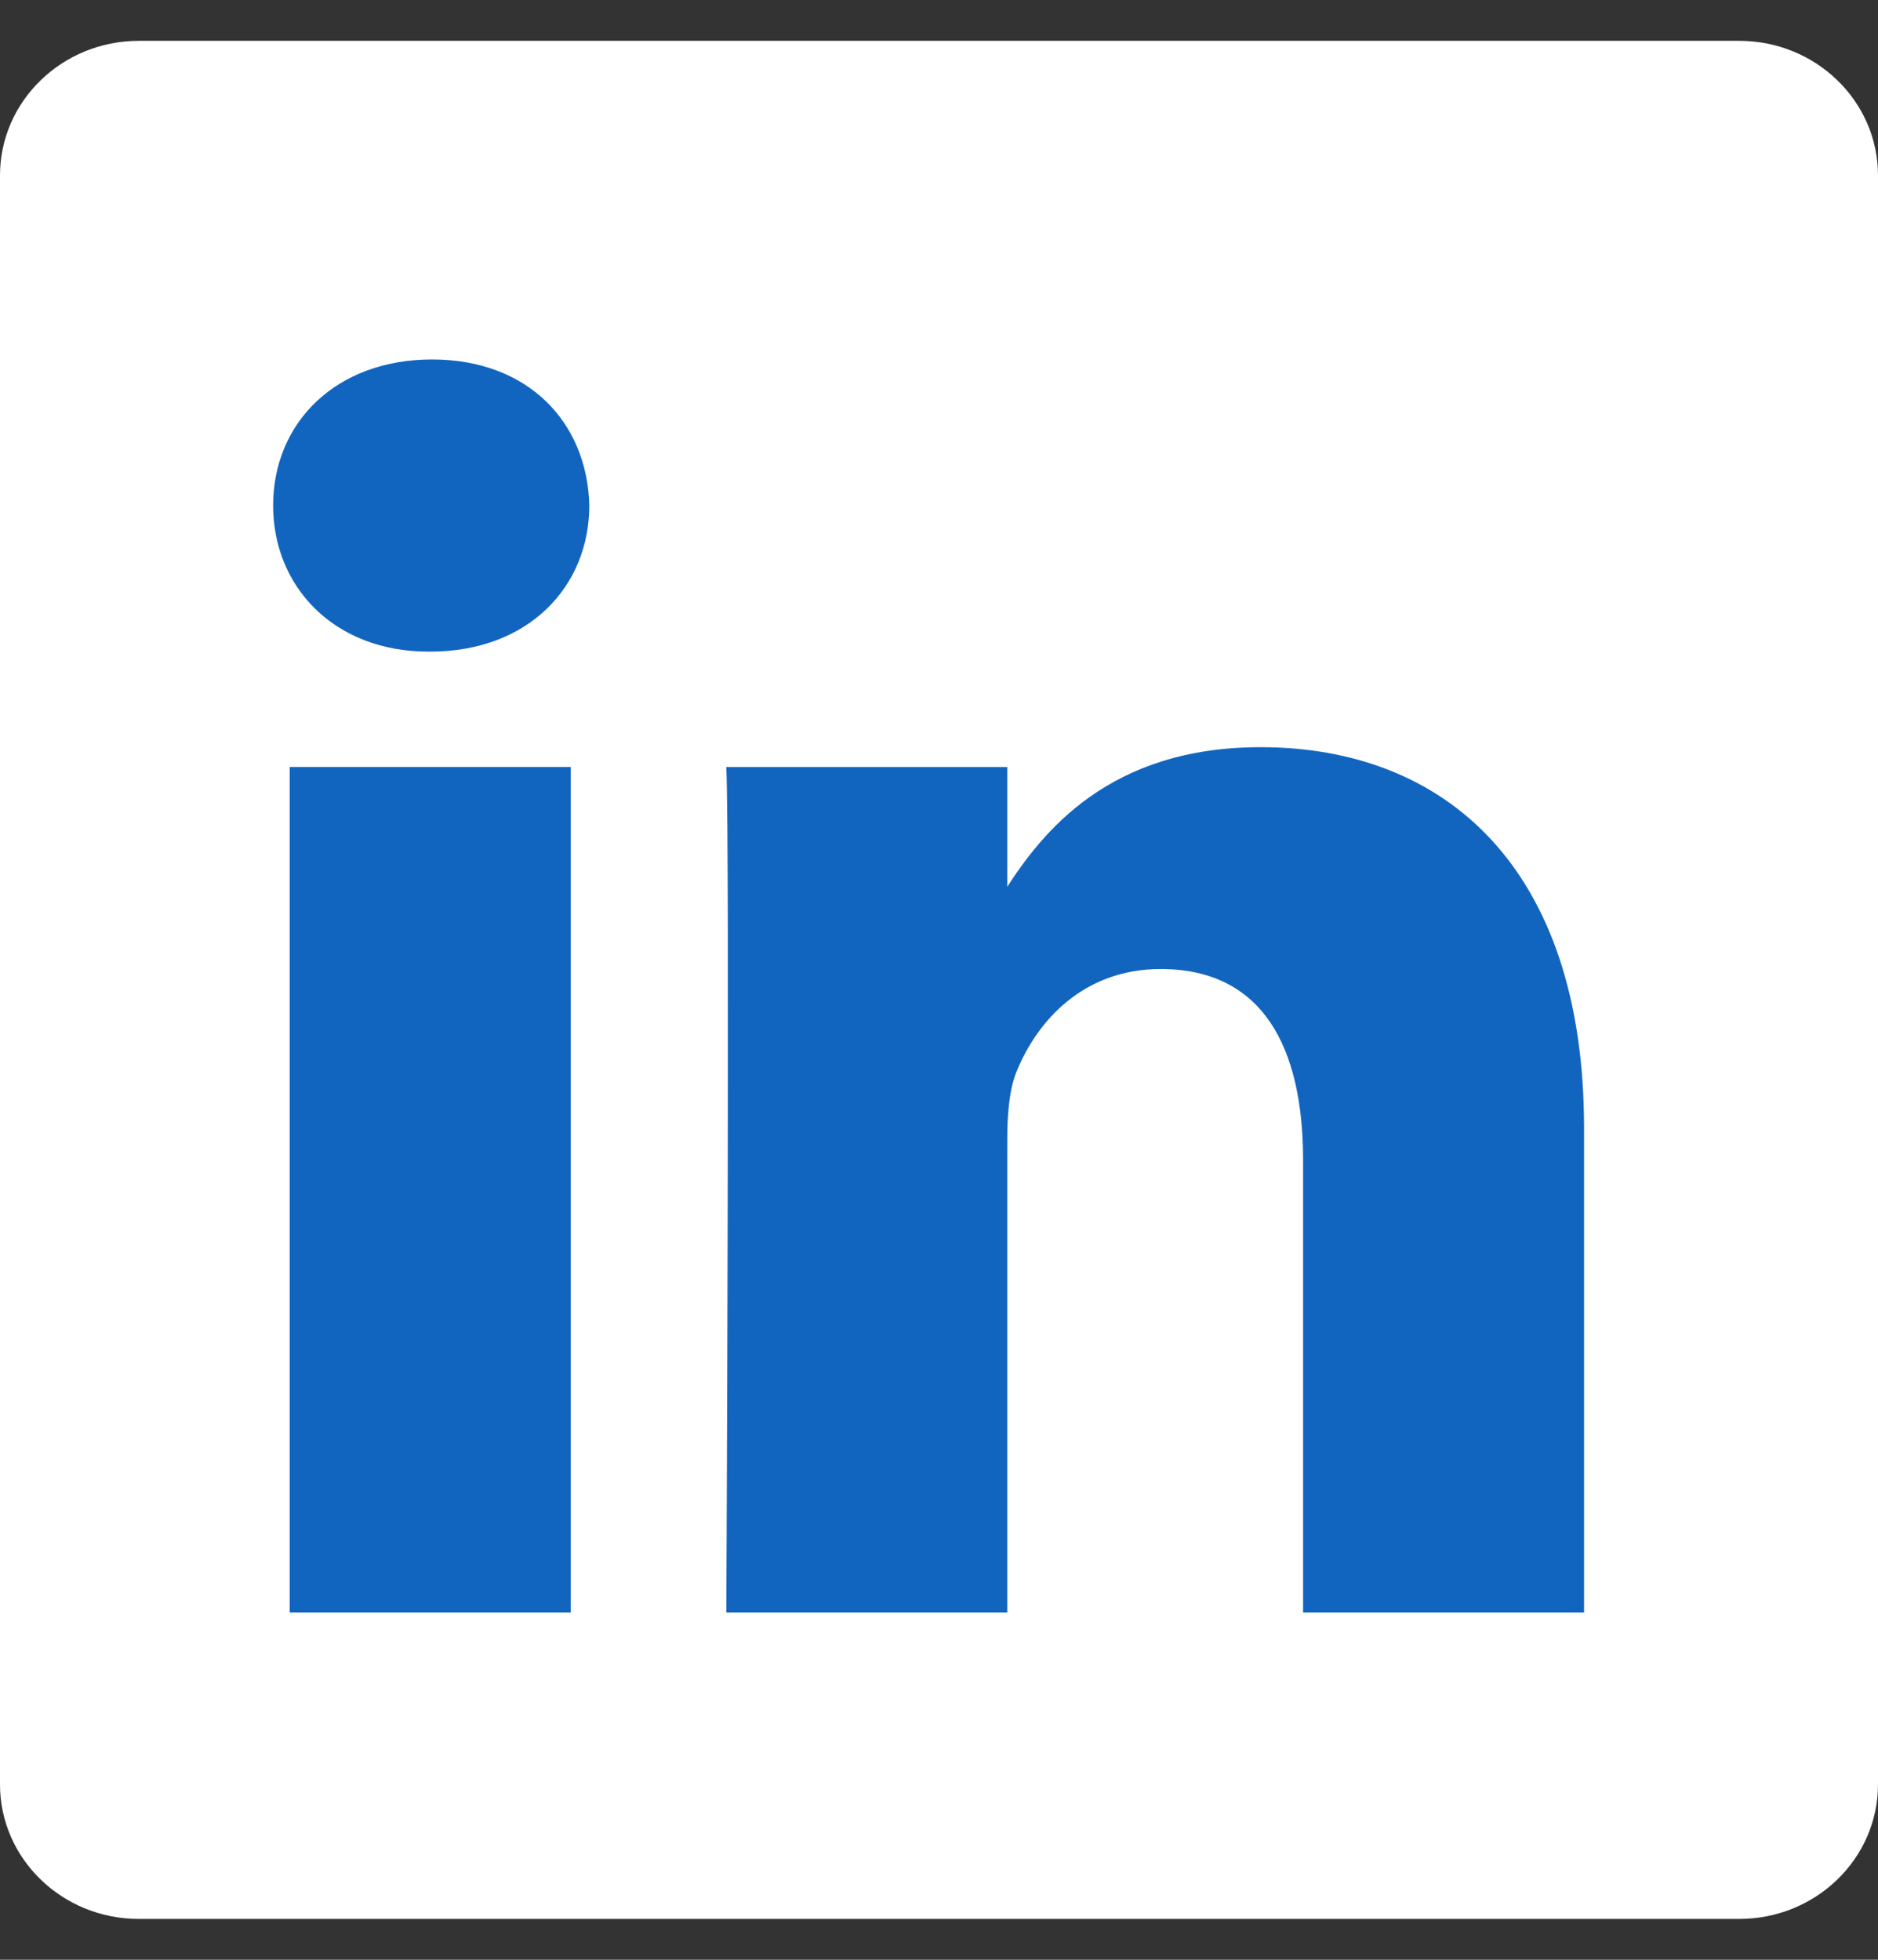
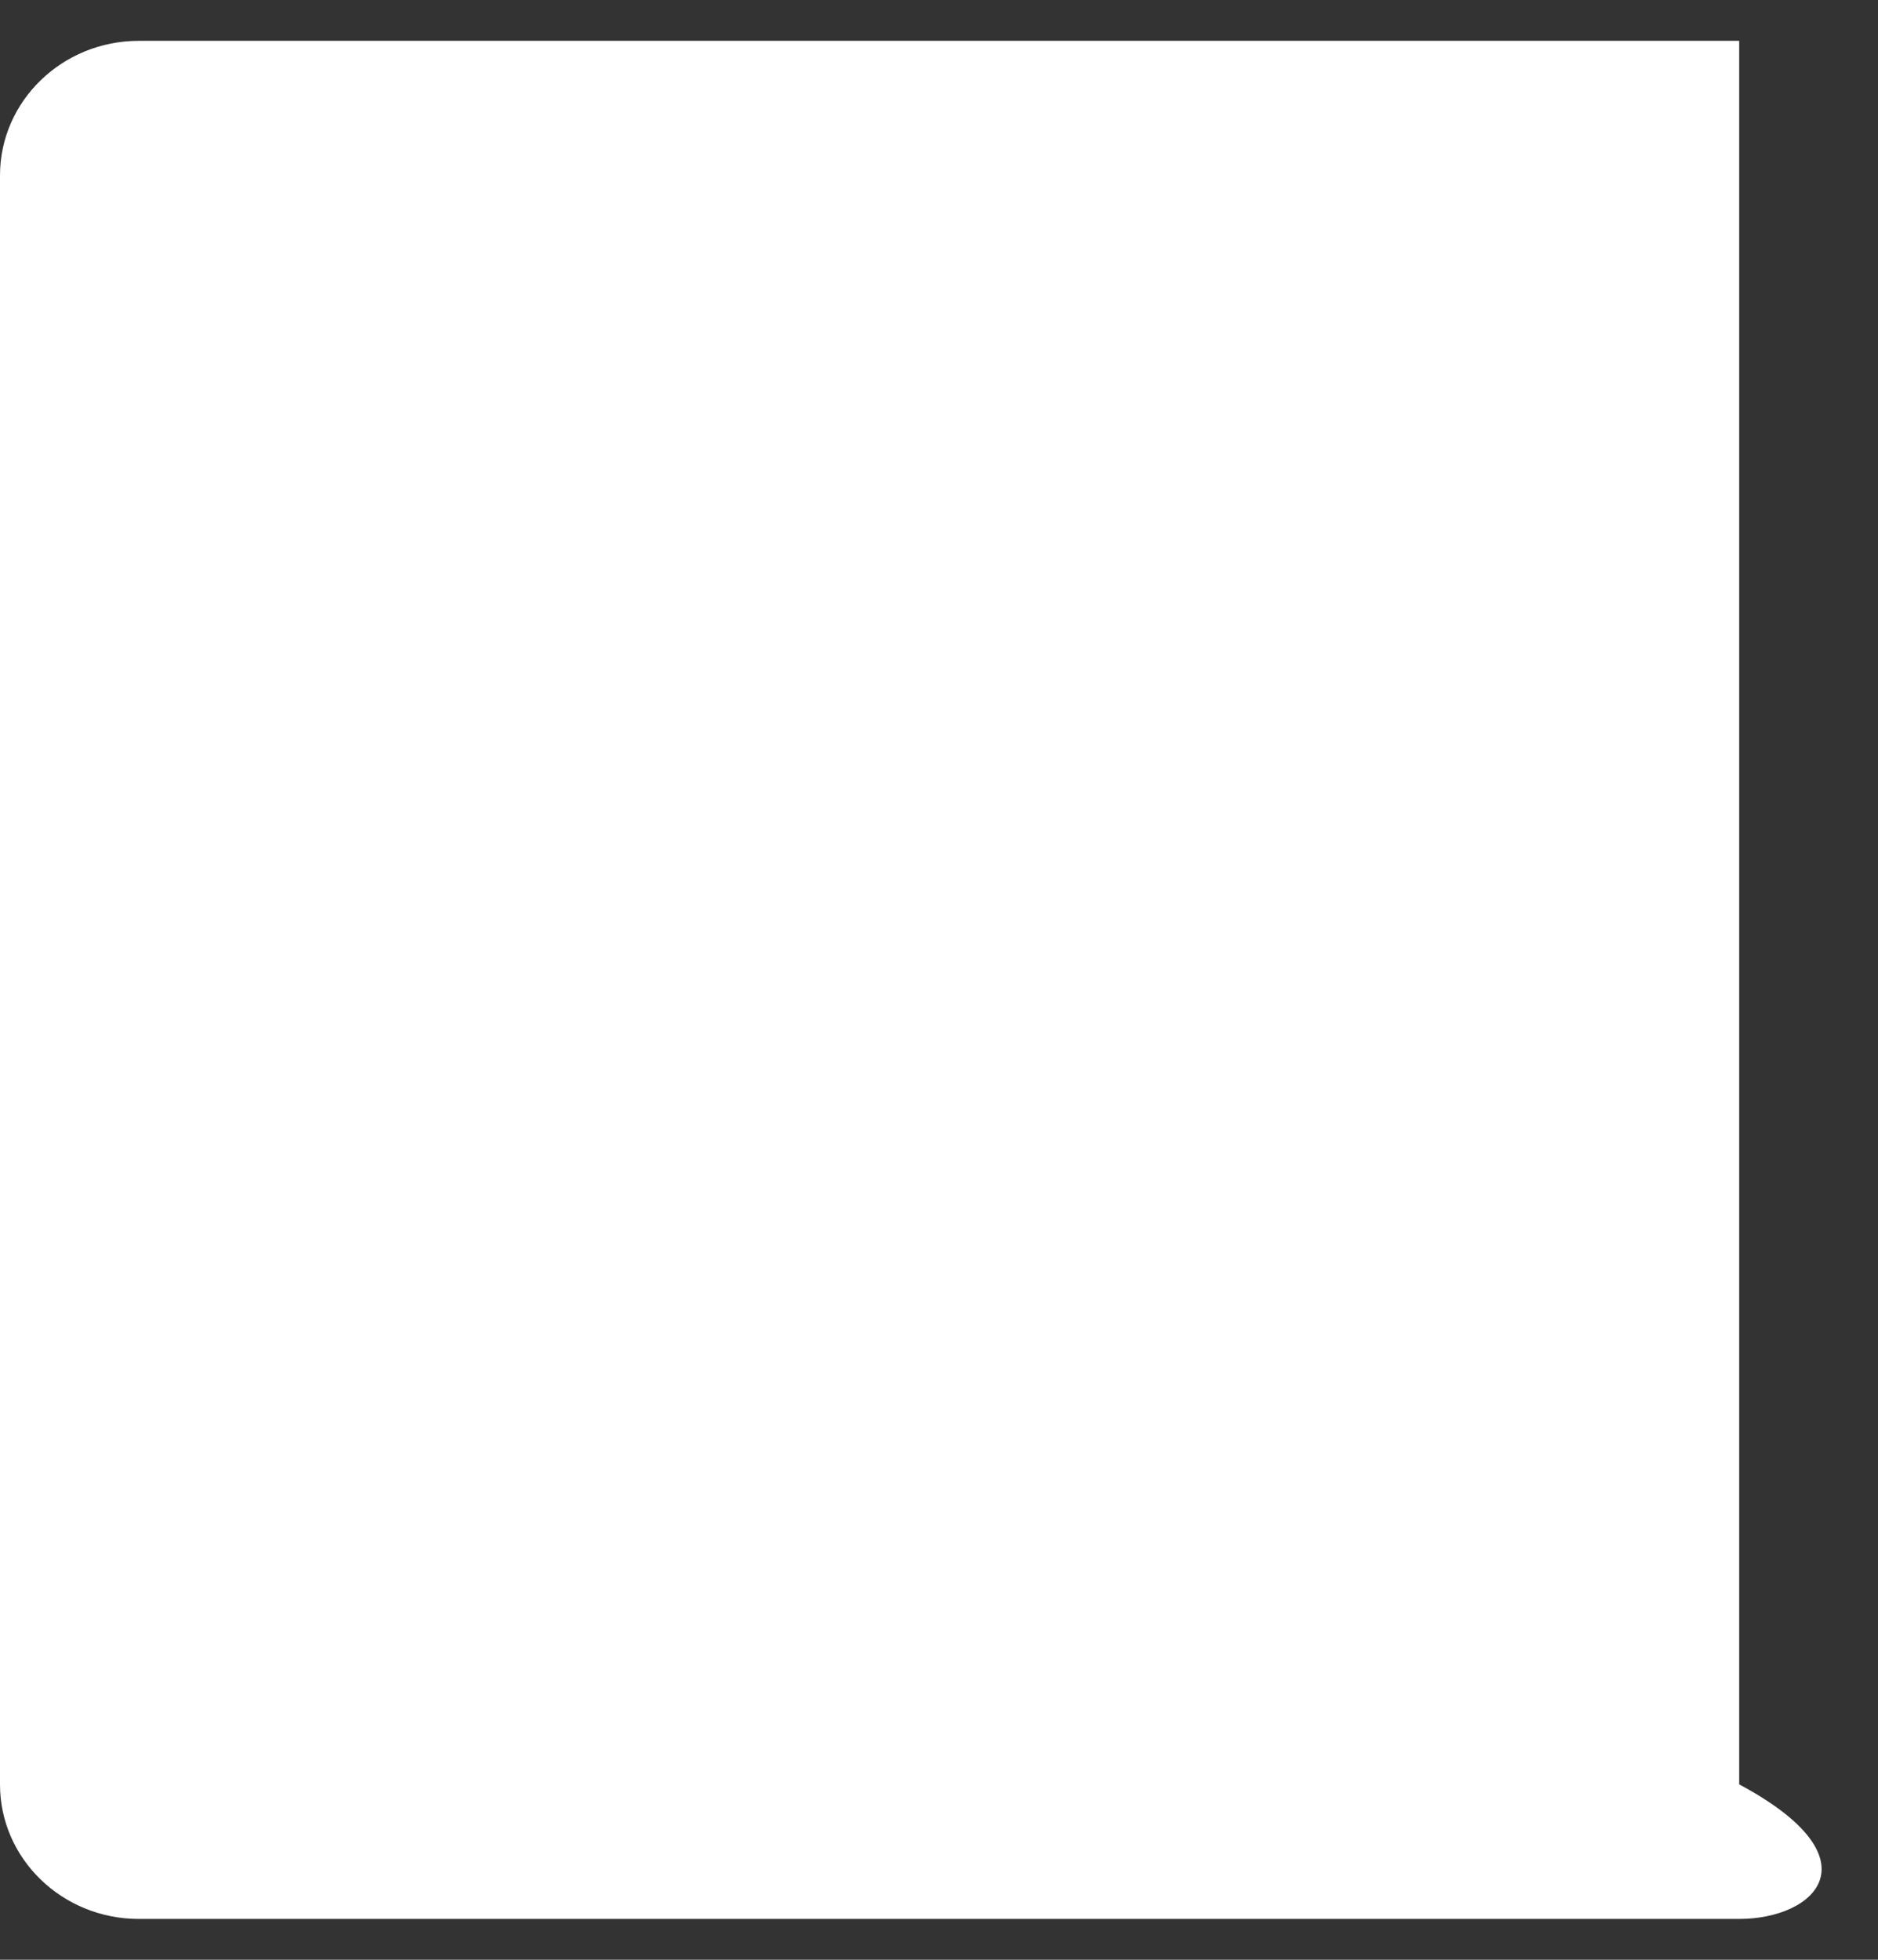
<svg xmlns="http://www.w3.org/2000/svg" width="23" height="24" viewBox="0 0 23 24" fill="none">
  <rect x="0" y="0" width="23" height="24" fill="#333333" stroke="none" />
-   <path d="M0 2.148C0 1.239 0.762 0.5 1.7 0.5H21.3C22.239 0.5 23 1.239 23 2.148V21.852C23 22.762 22.239 23.5 21.3 23.5H1.7C0.762 23.5 0 22.762 0 21.853V2.148V2.148Z" fill="white" />
-   <path d="M6.99 19.747V9.393H3.548V19.747H6.99H6.99ZM5.27 7.98C6.47 7.98 7.217 7.185 7.217 6.191C7.194 5.175 6.47 4.402 5.292 4.402C4.115 4.402 3.345 5.175 3.345 6.191C3.345 7.185 4.092 7.98 5.247 7.98H5.269L5.27 7.98ZM8.895 19.747H12.336V13.966C12.336 13.657 12.358 13.347 12.449 13.126C12.698 12.508 13.264 11.867 14.215 11.867C15.46 11.867 15.959 12.817 15.959 14.209V19.747H19.4V13.811C19.4 10.63 17.702 9.15 15.438 9.15C13.582 9.15 12.766 10.188 12.313 10.895H12.336V9.394H8.895C8.94 10.365 8.895 19.748 8.895 19.748L8.895 19.747Z" fill="#1265BF" />
+   <path d="M0 2.148C0 1.239 0.762 0.5 1.7 0.5H21.3V21.852C23 22.762 22.239 23.5 21.3 23.5H1.7C0.762 23.5 0 22.762 0 21.853V2.148V2.148Z" fill="white" />
</svg>